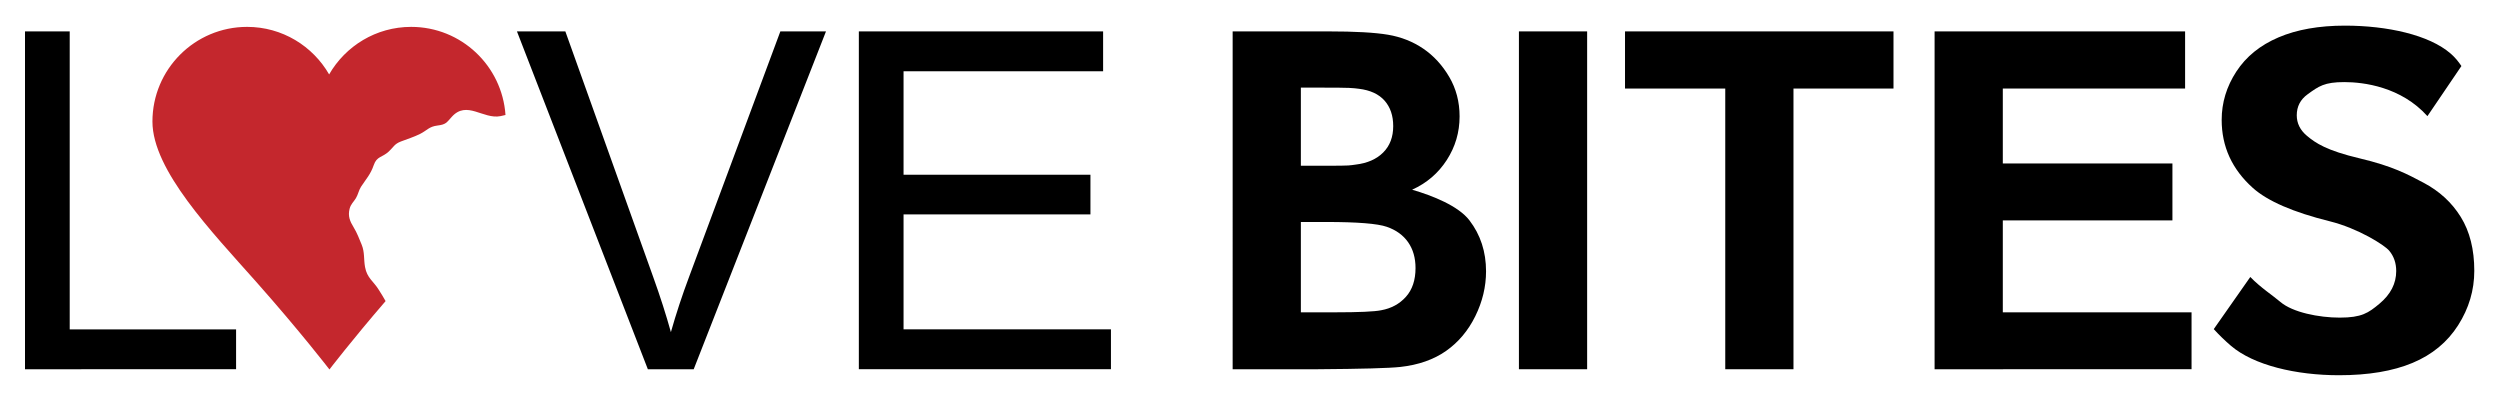
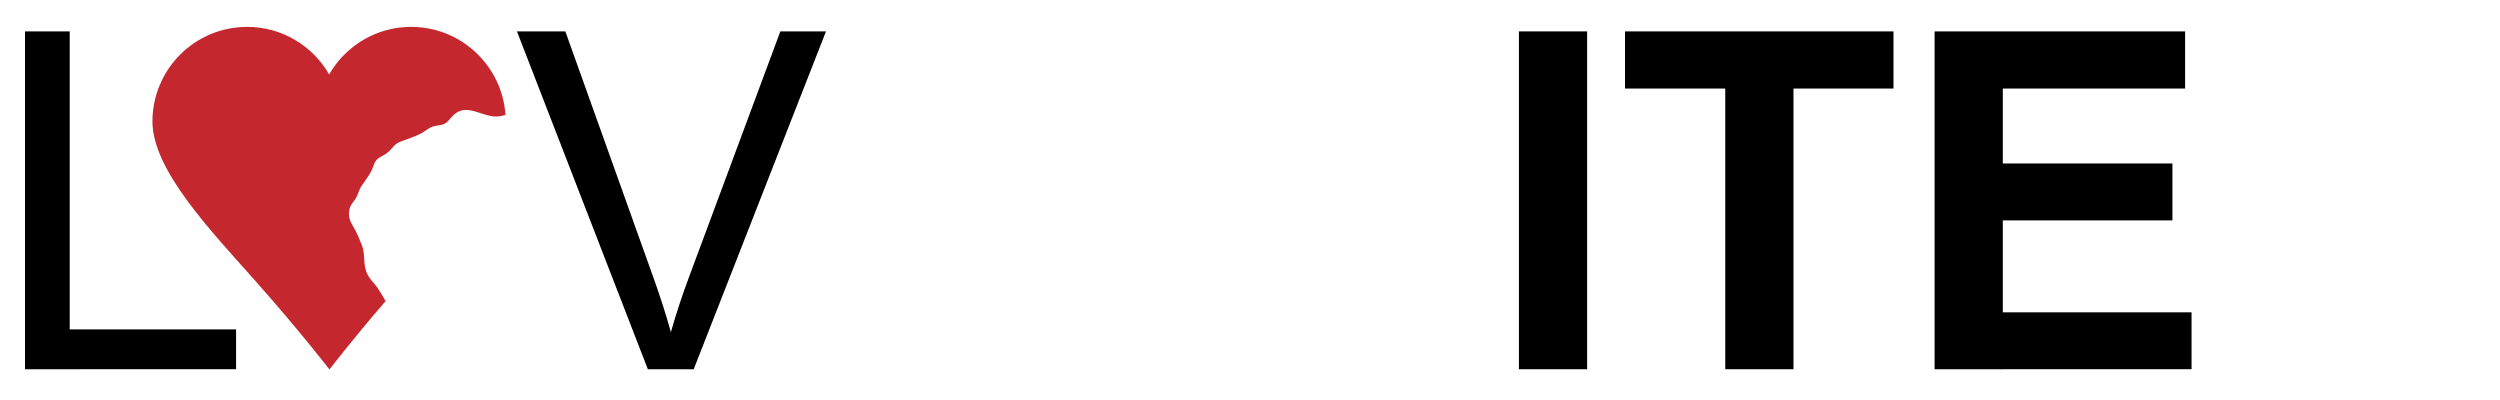
<svg xmlns="http://www.w3.org/2000/svg" version="1.1" id="LOGO" x="0px" y="0px" width="1000px" height="160.091px" viewBox="0 0 1000 160.091" enable-background="new 0 0 1000 160.091" xml:space="preserve">
  <g id="LOVE">
    <path id="L" d="M10,147.693V12.563h17.884v119.184h66.55v15.946H10z" />
    <path id="O" fill="#C4272D" d="M151.498,115.908c-2.127-3.473-4.673-4.641-5.482-9.092c-0.583-3.204-0.087-5.875-1.364-8.978   c-0.917-2.224-1.841-4.707-3.202-6.919c-1.474-2.4-2.357-4.473-1.608-7.42c0.483-1.885,1.633-2.745,2.541-4.259   c0.848-1.419,1.131-3.157,2.027-4.537c2.027-3.11,3.805-4.915,5.079-8.64c1.247-3.649,3.373-2.987,6.042-5.475   c1.983-1.853,2.205-2.993,4.86-4.003c2.484-0.947,5.319-1.837,7.667-3.029c2.826-1.438,3.567-2.918,6.883-3.331   c3.367-0.416,3.617-1.07,5.749-3.462c6.014-6.743,12.58,1.072,19.499-0.304c0.647-0.127,1.328-0.299,2.008-0.458   c-1.35-19.685-17.707-35.246-37.735-35.246c-14.042,0-26.27,7.662-32.809,19.015c-6.54-11.353-18.769-19.015-32.81-19.015   c-20.913,0-37.868,16.953-37.868,37.866c0,19.489,23.733,44.09,41.322,63.912c17.811,20.08,29.479,35.258,29.479,35.258   s8.657-11.323,22.458-27.349C153.436,118.916,152.443,117.451,151.498,115.908z" />
    <path id="V" d="M259.139,147.693l-52.356-135.13h19.358l35.119,98.17c2.828,7.862,5.192,15.24,7.099,22.12   c2.088-7.374,4.517-14.747,7.28-22.12l36.503-98.17h18.252l-52.91,135.13H259.139z" />
-     <path id="E" d="M343.538,147.693V12.563h97.707v15.948h-79.823v41.385h74.756v15.854h-74.756v45.996h82.958v15.946H343.538z" />
  </g>
  <g id="BITES">
-     <path id="B" d="M493.059,12.558h38.229c10.696,0,18.667,0.445,23.922,1.336c5.257,0.891,9.956,2.753,14.104,5.574   c4.15,2.828,7.605,6.591,10.373,11.293c2.764,4.703,4.147,9.976,4.147,15.811c0,6.331-1.705,12.135-5.115,17.424   c-3.411,5.285-8.036,9.252-13.873,11.888c8.234,2.397,18.51,6.488,22.935,12.266c4.425,5.773,6.638,12.565,6.638,20.368   c0,6.147-1.43,12.126-4.286,17.931c-2.859,5.806-6.76,10.446-11.707,13.923c-4.949,3.469-11.047,5.604-18.3,6.407   c-4.55,0.488-15.516,0.793-32.907,0.916h-34.159V12.558z M520.345,35.048v31.253h9.991c10.632,0,9.344-0.154,11.923-0.463   c4.671-0.555,8.345-2.166,11.017-4.841c2.675-2.671,4.008-6.19,4.008-10.554c0-4.18-1.147-7.572-3.453-10.184   c-2.306-2.613-5.731-4.195-10.28-4.748c-2.705-0.31-2.582-0.464-15.426-0.464H520.345z M520.345,88.793v36.136h13.419   c9.829,0,16.068-0.278,18.714-0.833c4.055-0.736,7.357-2.535,9.905-5.394c2.552-2.855,3.828-6.679,3.828-11.473   c0-4.057-0.983-7.498-2.948-10.324c-1.972-2.828-4.812-4.888-8.53-6.178c-3.717-1.291-11.784-1.935-24.195-1.935H520.345z" />
    <path id="I" d="M607.569,147.693V12.558h27.287v135.136H607.569z" />
    <path id="T" d="M690.104,147.693V35.418h-40.098v-22.86h107.391v22.86h-40.006v112.275H690.104z" />
    <path id="E_1_" d="M773.836,147.693V12.558h100.203v22.86h-72.915v29.957h67.847v22.773h-67.847v36.78h75.497v22.765H773.836z" />
-     <path id="S" d="M885.504,131.645c2.196,2.426,4.505,4.628,6.794,6.602c9.154,7.898,26.223,11.845,43.307,11.845   c11.737,0,21.538-1.642,29.405-4.931c7.867-3.287,13.95-8.309,18.251-15.073c4.304-6.758,6.454-14.009,6.454-21.753   c0-8.54-1.797-15.715-5.391-21.527c-3.594-5.806-8.576-10.384-14.935-13.73c-6.36-3.353-12.231-6.59-25.505-9.729   c-13.271-3.133-17.685-6.145-21.128-9.035c-2.702-2.271-4.055-5.004-4.055-8.201c0-3.5,1.445-6.299,4.333-8.388   c4.486-3.258,6.746-4.888,14.674-4.888c7.683,0,22.703,1.851,33.261,13.617l13.592-20.035c-1.164-1.771-2.537-3.458-4.33-5.012   c-8.572-7.436-25.284-11.154-42.245-11.154c-10.388,0-19.254,1.568-26.597,4.703c-7.343,3.132-12.965,7.697-16.866,13.688   c-3.906,5.992-5.855,12.43-5.855,19.311c0,10.691,4.147,19.758,12.447,27.197c5.896,5.285,16.161,9.737,30.786,13.364   c11.369,2.825,21.896,9.51,23.771,11.753s2.812,4.965,2.812,8.155c0,4.981-2.231,9.327-6.683,13.044   c-4.455,3.724-7.131,5.581-15.92,5.581c-8.295,0-18.833-2.089-23.721-6.268c-2.909-2.489-8.037-5.819-12.045-9.987L885.504,131.645   z" />
  </g>
</svg>